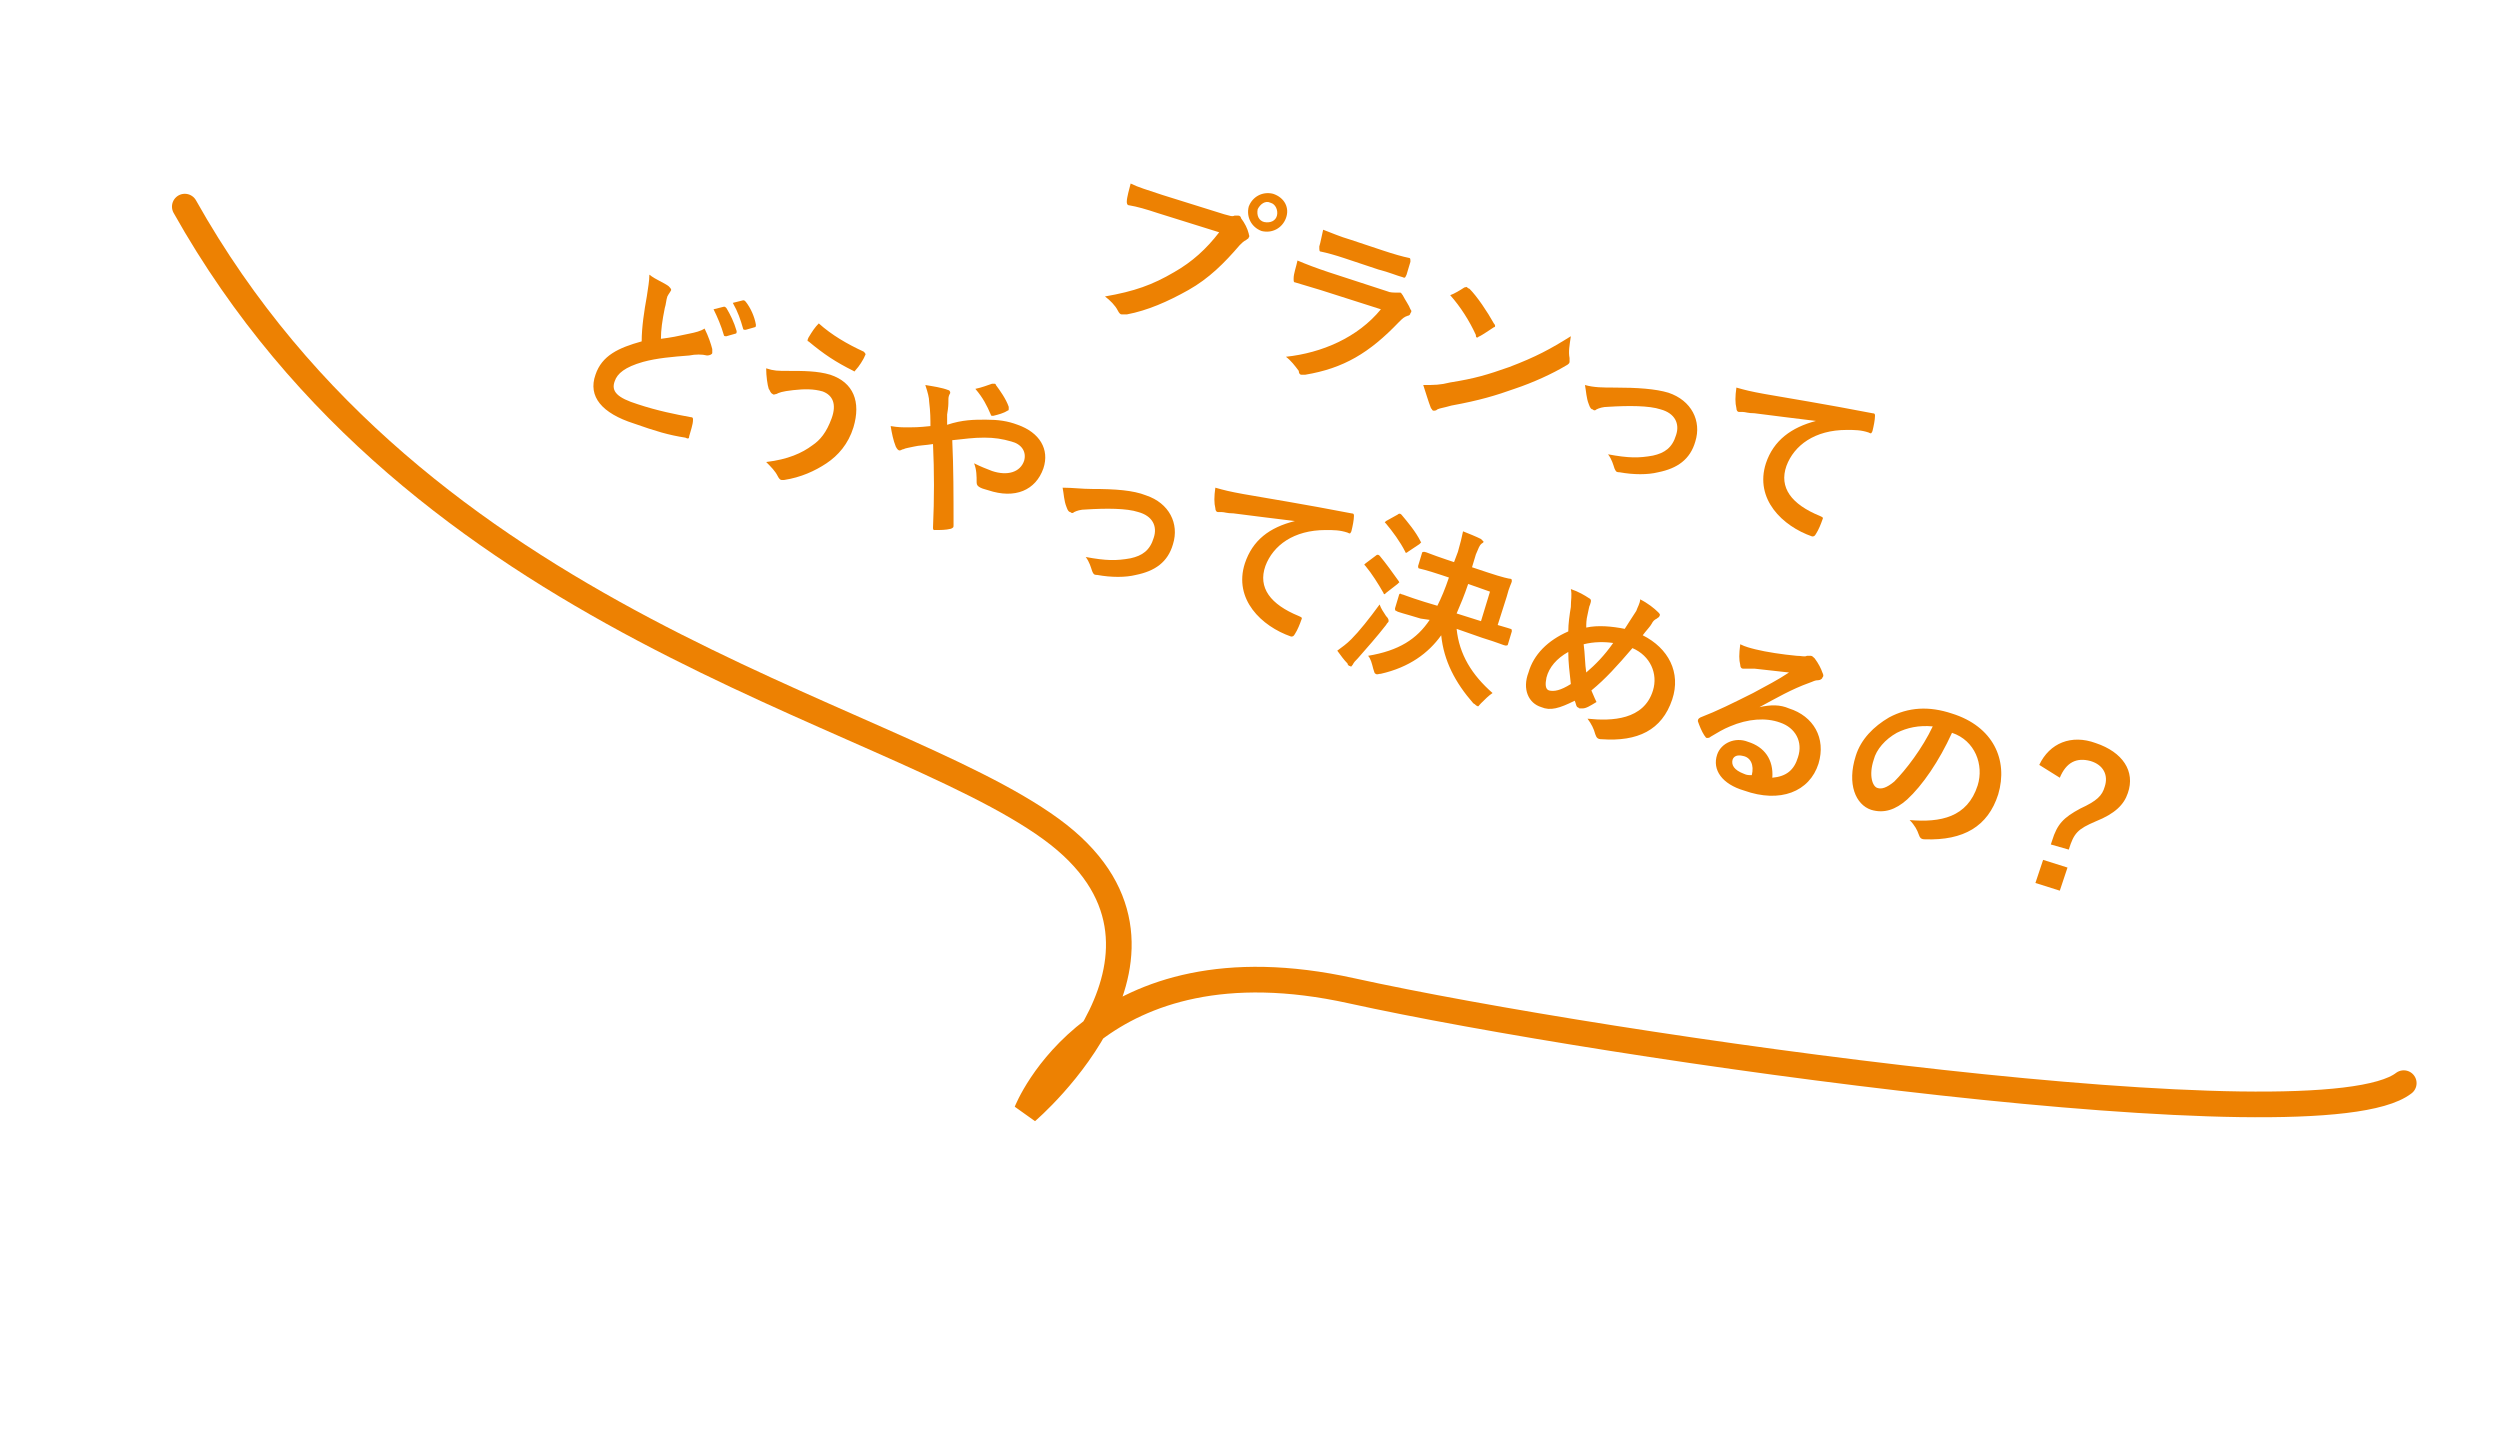
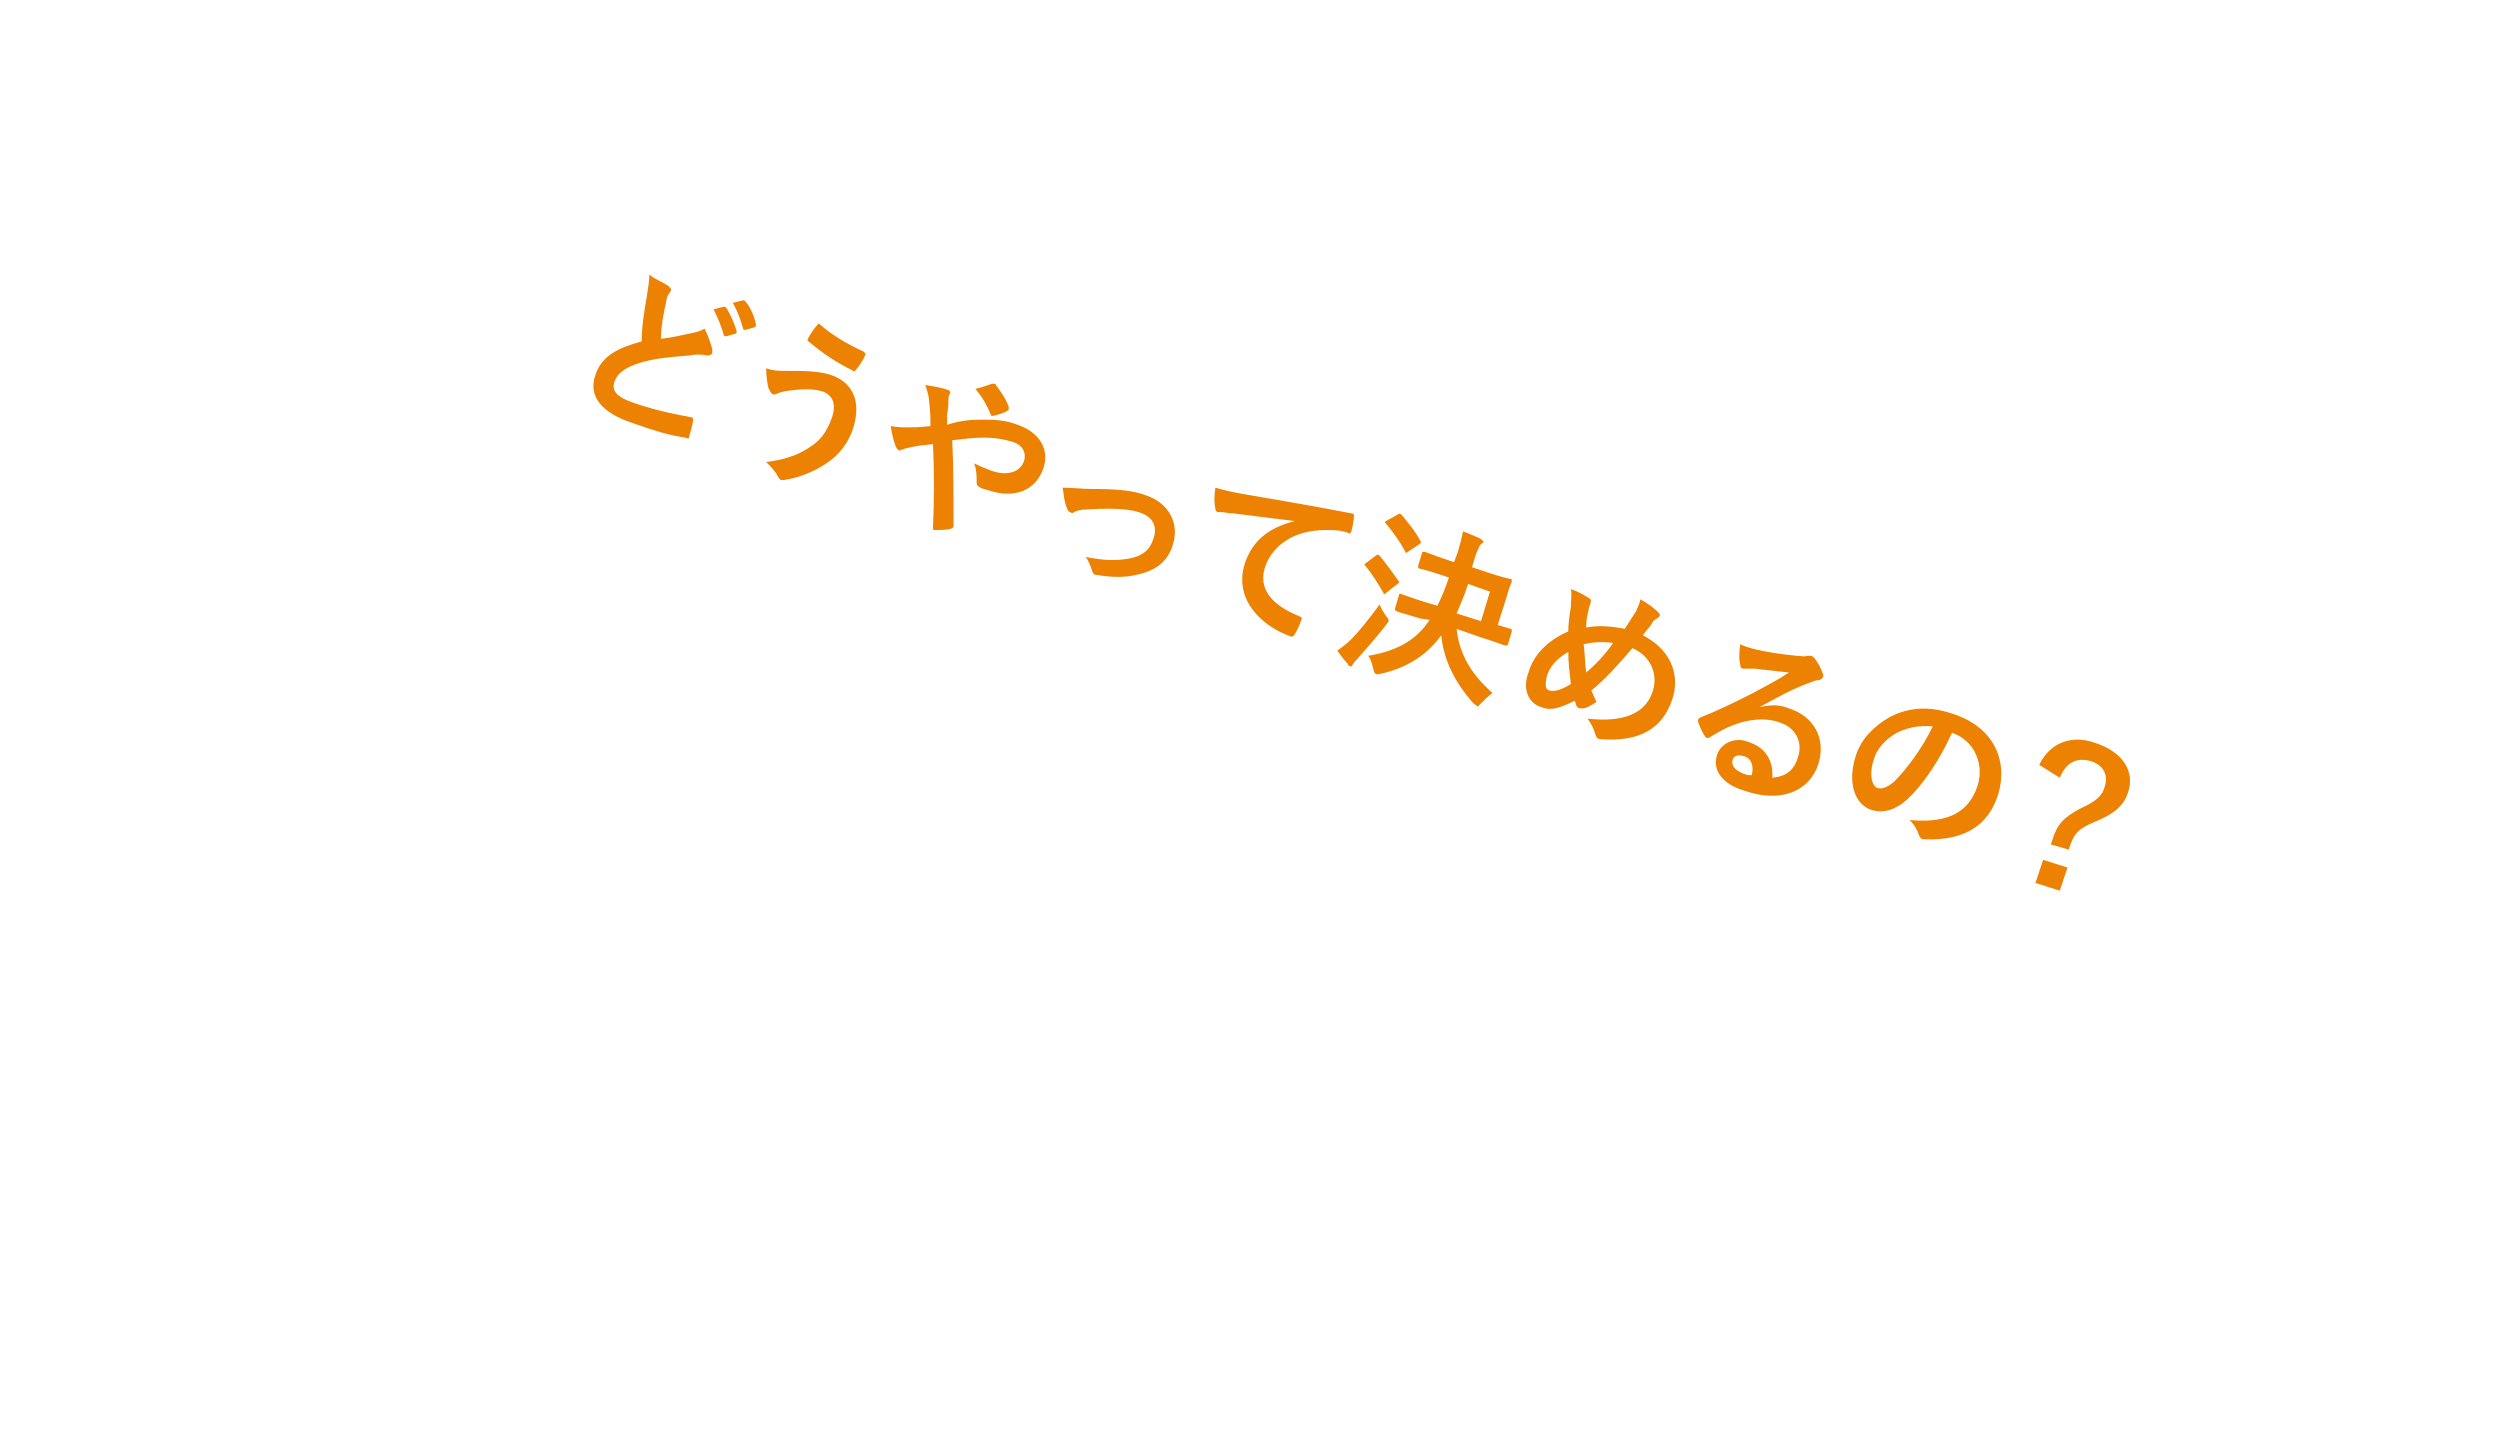
<svg xmlns="http://www.w3.org/2000/svg" version="1.1" id="レイヤー_1" x="0" y="0" viewBox="0 0 194.8 113.2" xml:space="preserve">
  <style>.st0{enable-background:new}.st1{fill:#ed8102}</style>
  <g class="st0">
-     <path class="st1" d="M90.2 16.6c-.9-.3-1.6-.5-2.2-.6-.2 0-.2-.2-.2-.3 0-.3.2-1 .3-1.4.6.3 1.3.5 2.5.9l4.8 1.5c.4.1.6.2.8.1h.3c.1 0 .2.1.2.2.3.4.5.8.6 1.2 0 .1.1.2 0 .3 0 .1-.1.1-.2.2-.2.1-.3.2-.5.4-1.2 1.4-2.4 2.6-4 3.5-1.6.9-3.2 1.6-4.8 1.9h-.4c-.1 0-.2-.1-.3-.3-.2-.4-.6-.8-1-1.1 2.3-.4 3.7-.9 5.4-1.9 1.4-.8 2.5-1.8 3.5-3.1l-4.8-1.5zm10 .4c-.3.8-1.1 1.2-1.9 1-.8-.3-1.2-1.1-1-1.9.3-.8 1.1-1.2 1.9-1 .9.3 1.3 1.1 1 1.9zm-2.2-.7c-.1.5.1.9.5 1 .5.1.9-.1 1-.5s-.1-.9-.5-1c-.4-.2-.8.1-1 .5zm4.9 6.3c-.7-.2-1.3-.4-2-.6-.1 0-.1-.1-.1-.3 0-.4.2-.9.3-1.4.7.3 1.5.6 2.4.9l4.6 1.5c.2.1.5.1.8.1h.2c.1 0 .1.1.2.2.2.4.5.8.6 1.1.1.1.1.2 0 .3 0 .1-.1.2-.2.2-.3.1-.4.2-.7.5-2.3 2.4-4.3 3.6-7.3 4.1h-.3c-.1 0-.2-.1-.2-.3-.3-.4-.6-.8-1-1.1 2.8-.3 5.6-1.5 7.4-3.7l-4.7-1.5zm1.8-2.5c-.6-.2-1.3-.4-1.8-.5-.1 0-.1-.1-.1-.4.1-.3.2-.9.3-1.3.8.3 1.2.5 2.2.8l2.4.8c.9.3 1.6.5 2.1.6.1 0 .1.1.1.3-.1.3-.2.7-.3 1-.1.2-.1.3-.3.2-.4-.1-1.1-.4-1.9-.6l-2.7-.9zm8.3 9.7c1.9-.3 2.9-.6 4.6-1.2 2.1-.8 3.2-1.4 4.8-2.4-.1.7-.2 1.2-.1 1.7v.3c0 .1-.1.2-.3.3-1 .6-2.5 1.3-4 1.8-1.4.5-2.7.9-4.9 1.3-.7.2-.9.2-1.1.3-.1.1-.2.1-.3.1-.1 0-.1-.1-.2-.2-.2-.5-.4-1.2-.6-1.8.9 0 1.3 0 2.1-.2zm1.1-7.4c.1 0 .2-.1.2 0 .1 0 .1.1.2.1.6.6 1.4 1.8 1.9 2.7.1.1.1.2.1.2 0 .1-.1.1-.1.1-.3.2-.9.6-1.1.7-.1 0-.1.1-.2.1s-.1-.1-.1-.2c-.5-1.1-1.2-2.2-2-3.1.3-.1.8-.4 1.1-.6zm11.7 7.8c1.8 0 3.2.1 4.2.4 1.8.6 2.6 2.2 2.1 3.8-.4 1.4-1.4 2.1-2.9 2.4-.8.2-1.9.2-3 0-.3 0-.3-.1-.4-.3-.1-.3-.2-.7-.5-1.1 1.6.3 2.4.3 3.5.1.9-.2 1.5-.6 1.8-1.6.3-.9-.1-1.7-1.2-2-.9-.3-2.5-.3-4.1-.2-.4 0-.7.1-.9.2-.1.1-.2.1-.3 0-.1 0-.2-.1-.3-.4-.2-.5-.2-1-.3-1.5.7.2 1.4.2 2.3.2zm15.7 2.6c-1.7-.2-3.2-.4-4.8-.6-.5 0-.7-.1-.9-.1h-.3c-.1 0-.2-.1-.2-.3-.1-.4-.1-.9 0-1.6.7.2 1.1.3 2.2.5 1.7.3 4.8.8 8.4 1.5.2 0 .2.1.2.2 0 .3-.1.8-.2 1.2-.1.2-.1.2-.3.1-.6-.2-1.1-.2-1.7-.2-2.5 0-4.1 1.2-4.7 2.8-.6 1.7.4 3 2.6 3.9.2.1.3.1.2.3-.1.3-.3.8-.5 1.1-.1.2-.2.2-.3.2-2.3-.8-4.5-2.9-3.6-5.7.6-1.8 2-2.8 3.9-3.3z" />
-   </g>
+     </g>
  <g class="st0">
    <path class="st1" d="M52.1 22.3c.1.1.2.2.2.3-.1.2-.2.3-.3.5-.1.3-.1.6-.2.9-.2 1-.3 1.7-.3 2.4.8-.1 1.3-.2 2.2-.4.5-.1.9-.2 1.2-.4.3.6.5 1.2.6 1.6v.3c0 .1-.2.2-.4.2-.4-.1-.9-.1-1.4 0-1.3.1-2.5.2-3.6.5-1.4.4-2 .9-2.2 1.5-.3.8.2 1.3 1.8 1.8 1.5.5 3 .8 4.1 1 .2 0 .2.1.2.2 0 .4-.2.9-.3 1.3 0 .2-.1.2-.3.1-1.3-.2-2.3-.5-4-1.1-2.5-.8-3.6-2.1-3-3.8.5-1.5 1.8-2.1 3.6-2.6 0-1.1.2-2.4.4-3.5.1-.7.2-1.2.2-1.7.5.4 1.1.6 1.5.9zm4.3 1.6c.1 0 .1 0 .2.1.3.5.6 1.1.8 1.8 0 .1 0 .2-.1.2l-.7.2c-.1 0-.2 0-.2-.1-.2-.7-.5-1.4-.8-2l.8-.2zm1.5-.5c.1 0 .1 0 .2.1.4.5.7 1.2.8 1.8 0 .1 0 .2-.1.2l-.7.2c-.1 0-.2 0-.2-.1-.2-.7-.4-1.3-.8-2l.8-.2zm3.5 5.5c1.2 0 2.3 0 3.3.3 1.8.6 2.4 2.1 1.8 4.1-.4 1.3-1.2 2.2-2.1 2.8-.9.6-2 1.1-3.3 1.3h-.2c-.1 0-.2-.1-.3-.3-.2-.4-.5-.7-.9-1.1 1.7-.2 2.8-.7 3.6-1.3.6-.4 1.1-1 1.5-2.1.4-1.1.1-1.8-.7-2.1-.7-.2-1.4-.2-2.3-.1-.9.1-1.1.2-1.3.3-.1 0-.2.1-.3 0-.2-.1-.2-.3-.3-.4-.1-.3-.2-1-.2-1.6.6.2.9.2 1.7.2zm5.9-1.5c.1.1.2.2.1.3-.1.3-.5.9-.7 1.1-.1.1-.1.2-.2.1-1.4-.7-2.3-1.3-3.5-2.3-.1 0-.1-.1 0-.3.3-.5.5-.8.8-1.1 1 .9 2.2 1.6 3.5 2.2zm9.5 5.3c1 0 1.7.1 2.5.4 1.7.6 2.5 1.9 2 3.4-.6 1.7-2.2 2.4-4.3 1.7-.3-.1-.4-.1-.6-.2-.2-.1-.3-.2-.3-.4 0-.5 0-1-.2-1.5.6.3.9.4 1.4.6 1.2.4 2.2.1 2.5-.8.2-.7-.2-1.3-1-1.5-.7-.2-1.3-.3-2.1-.3-.9 0-1.5.1-2.5.2.1 2.2.1 4.3.1 6.6 0 .2 0 .2-.2.3-.4.1-.8.1-1.3.1-.1 0-.1-.1-.1-.2.1-2.3.1-4.3 0-6.5-.6.1-1.1.1-1.5.2-.4.1-.6.1-.8.2-.1 0-.2.1-.3.1-.1 0-.2-.1-.3-.3-.2-.5-.3-1-.4-1.6.6.1.9.1 1.4.1.3 0 .8 0 1.7-.1 0-.5 0-1.1-.1-1.9 0-.3-.1-.7-.3-1.3.6.1 1.3.2 1.8.4.1 0 .2.2.1.3-.1.2-.1.3-.1.5 0 .3 0 .5-.1 1.1v.8c1.2-.4 2.1-.4 3-.4zm.5-2.8h.2s.1 0 .1.1c.3.4.8 1.1 1 1.7v.2c0 .1-.1.1-.1.1-.3.2-.7.3-1.1.4h-.1s-.1 0-.1-.1c-.3-.7-.6-1.3-1.2-2 .5-.1 1-.3 1.3-.4zm7.8 8.2c1.8 0 3.2.1 4.2.5 1.8.6 2.6 2.2 2.1 3.8-.4 1.4-1.4 2.1-2.9 2.4-.8.2-1.9.2-3 0-.3 0-.3-.1-.4-.3-.1-.3-.2-.7-.5-1.1 1.6.3 2.4.3 3.5.1.9-.2 1.5-.6 1.8-1.6.3-.9-.1-1.7-1.2-2-.9-.3-2.5-.3-4.1-.2-.4 0-.7.1-.9.2-.1.1-.2.1-.3 0-.1 0-.2-.1-.3-.4-.2-.5-.2-1-.3-1.5.8 0 1.5.1 2.3.1zm15.8 2.5c-1.7-.2-3.2-.4-4.8-.6-.5 0-.7-.1-.9-.1h-.3c-.1 0-.2-.1-.2-.3-.1-.4-.1-.9 0-1.6.7.2 1.1.3 2.2.5 1.7.3 4.8.8 8.4 1.5.2 0 .2.1.2.2 0 .3-.1.8-.2 1.2-.1.2-.1.2-.3.1-.6-.2-1.1-.2-1.7-.2-2.5 0-4.1 1.2-4.7 2.8-.6 1.7.4 3 2.6 3.9.2.1.3.1.2.3-.1.3-.3.8-.5 1.1-.1.2-.2.2-.3.2-2.3-.8-4.5-2.9-3.6-5.7.6-1.8 1.9-2.8 3.9-3.3zm4.4 9.2c.6-.6 1.4-1.6 2.2-2.7.1.3.3.6.5.9.2.2.2.3.2.4 0 .1-.1.1-.2.3-.7.9-1.5 1.8-2.2 2.6-.2.2-.3.3-.4.5-.1.1-.1.2-.2.1-.1 0-.2-.1-.2-.2-.3-.3-.5-.6-.8-1 .4-.3.7-.5 1.1-.9zm1.9-6.5c.1-.1.2-.1.3 0 .5.6 1 1.3 1.5 2 0 .1.1.1 0 .1l-.1.1-.9.7-.1.1s-.1 0-.1-.1c-.4-.7-.9-1.5-1.4-2.1l-.1-.1.1-.1.8-.6zm3.5 4.9c-1.3-.4-1.8-.5-1.9-.6-.1 0-.1-.1-.1-.2l.3-1c0-.1.1-.2.2-.1.1 0 .5.2 1.8.6l1 .3c.3-.6.6-1.3.9-2.2l-.6-.2c-1.2-.4-1.7-.5-1.7-.5-.1 0-.1-.1-.1-.2l.3-1c0-.1.1-.1.2-.1s.5.2 1.7.6l.6.2.3-.8c.2-.7.3-1.1.4-1.6.5.2 1 .4 1.4.6l.2.2c0 .1-.1.1-.2.2s-.2.3-.4.8l-.3 1 1.2.4c1.2.4 1.7.5 1.8.5.1 0 .1.1.1.2s-.2.4-.4 1.2l-.7 2.2c.7.2 1 .3 1 .3.1 0 .1.1.1.2l-.3 1c0 .1-.1.1-.2.1s-.5-.2-1.8-.6l-2-.7c.2 2 1.2 3.6 2.8 5-.3.2-.6.5-.9.8-.2.2-.2.3-.3.2-.1 0-.1-.1-.3-.2-1.4-1.6-2.3-3.3-2.5-5.3-1 1.4-2.5 2.5-4.7 3-.2 0-.3.1-.4 0-.1 0-.1-.1-.2-.4-.1-.4-.2-.8-.4-1 2.4-.4 3.8-1.3 4.8-2.8l-.7-.1zm-1.8-8.1c.1-.1.2-.1.3 0 .5.6 1.1 1.3 1.5 2.1 0 .1.1.1 0 .1l-.1.1-.9.6c-.1.1-.2.1-.2 0-.4-.8-1-1.6-1.5-2.2l-.1-.1.1-.1.9-.5zm6.5 8.3l.7-2.3-1.7-.6c-.3.9-.6 1.6-.9 2.3l1.9.6zm12.1-.8c.1-.3.3-.6.3-.9.6.3 1.1.7 1.4 1 .1.1.2.2.1.3 0 .1-.1.1-.2.2-.2.1-.3.2-.4.4-.1.2-.4.5-.7.9 2 1 3 2.9 2.3 5-.8 2.4-2.7 3.3-5.5 3.1-.3 0-.4-.1-.5-.4-.1-.4-.3-.8-.6-1.2 1.9.2 4.4.1 5.1-2.2.4-1.3-.2-2.7-1.6-3.3-1.2 1.4-2.1 2.4-3.2 3.3.1.2.2.5.4.9-.5.3-.8.5-1.1.5h-.2c-.1 0-.1-.1-.2-.1-.1-.1-.1-.3-.2-.5-1.2.6-1.9.8-2.6.5-1-.3-1.5-1.4-1-2.7.4-1.4 1.5-2.5 3.1-3.2 0-.6.1-1.3.2-1.9 0-.6.1-.9 0-1.4.6.2 1.1.5 1.4.7.2.1.2.2.1.5-.1.2-.1.4-.2.8s-.1.7-.1 1c.9-.2 2-.1 3 .1.2-.3.5-.8.9-1.4zm-7 5.2c-.1.5-.1.9.2 1 .4.1.9 0 1.7-.5-.1-.9-.2-1.7-.2-2.5-.9.5-1.5 1.2-1.7 2zm3.1-.4c.7-.6 1.4-1.3 2.1-2.3-.7-.1-1.5-.1-2.3.1.1.7.1 1.6.2 2.2zm13.5 2.7c.9-.2 1.6-.2 2.3.1 1.9.6 2.9 2.3 2.3 4.3-.7 2.2-3 3.1-5.8 2.1-1.7-.5-2.5-1.6-2.1-2.8.3-.9 1.4-1.4 2.4-1 1.3.4 2 1.4 1.9 2.8 1.1-.1 1.7-.6 2-1.6.4-1.2-.2-2.3-1.4-2.7-1.1-.4-2.5-.3-3.9.3-.5.2-1 .5-1.5.8-.1.1-.2.1-.3.1-.1 0-.1-.1-.2-.2-.2-.3-.4-.8-.5-1.1 0-.1 0-.2.2-.3 1.3-.5 2.5-1.1 4.1-1.9 1.1-.6 1.9-1 2.8-1.6-.8-.1-1.9-.2-2.7-.3h-.9c-.1 0-.2-.1-.2-.3-.1-.4-.1-.8 0-1.6.4.2.8.3 1.2.4.8.2 2.1.4 3.2.5.4 0 .6.1.8 0h.3c.1 0 .2.1.3.2.3.4.5.8.6 1.1.1.2.1.3 0 .4 0 .1-.2.2-.3.2-.3 0-.4.1-.7.2-1.4.5-2.6 1.2-3.9 1.9zm-1.3 3.8c-.4-.1-.7 0-.8.3-.1.4.1.8.9 1.1.2.1.4.1.6.1.2-.8-.1-1.4-.7-1.5zm16.3-1.8c-1 2.2-2.3 4.1-3.5 5.2-.9.8-1.8 1.1-2.8.8-1.2-.4-1.9-2-1.2-4.2.4-1.3 1.4-2.3 2.6-3 1.5-.8 3.1-.9 4.9-.3 3.2 1 4.4 3.6 3.6 6.3-.8 2.5-2.7 3.6-5.7 3.5-.3 0-.4-.1-.5-.4-.1-.3-.3-.7-.7-1.1 2.4.2 4.5-.2 5.3-2.7.5-1.6-.2-3.5-2-4.1zm-4.3 0c-.9.5-1.6 1.3-1.8 2.1-.4 1.2-.1 2.1.3 2.2.3.1.7 0 1.3-.5.9-.9 2.2-2.6 3-4.3-1.1-.1-2 .1-2.8.5zm13.3 10.5l-.6 1.8-1.9-.6.6-1.8 1.9.6zm-2.2-8c.8-1.7 2.5-2.4 4.4-1.7 2.1.7 3.1 2.2 2.5 3.9-.3.9-1 1.6-2.5 2.2-1.4.6-1.7.9-2.1 2.2l-1.4-.4.1-.3c.4-1.3.9-1.8 2.2-2.5 1.3-.6 1.7-1 1.9-1.7.3-.9-.1-1.7-1.1-2-1.1-.3-1.9.1-2.4 1.3l-1.6-1z" />
  </g>
-   <path d="M14.4 16.1C32.7 48.7 69 55.2 81.9 64.6s-1.9 22-1.9 22 5.4-13.8 25.3-9.4c20 4.4 75.4 12.3 82 7.2" fill="none" stroke="#ed8102" stroke-width="2" stroke-linecap="round" stroke-miterlimit="3.999" />
</svg>